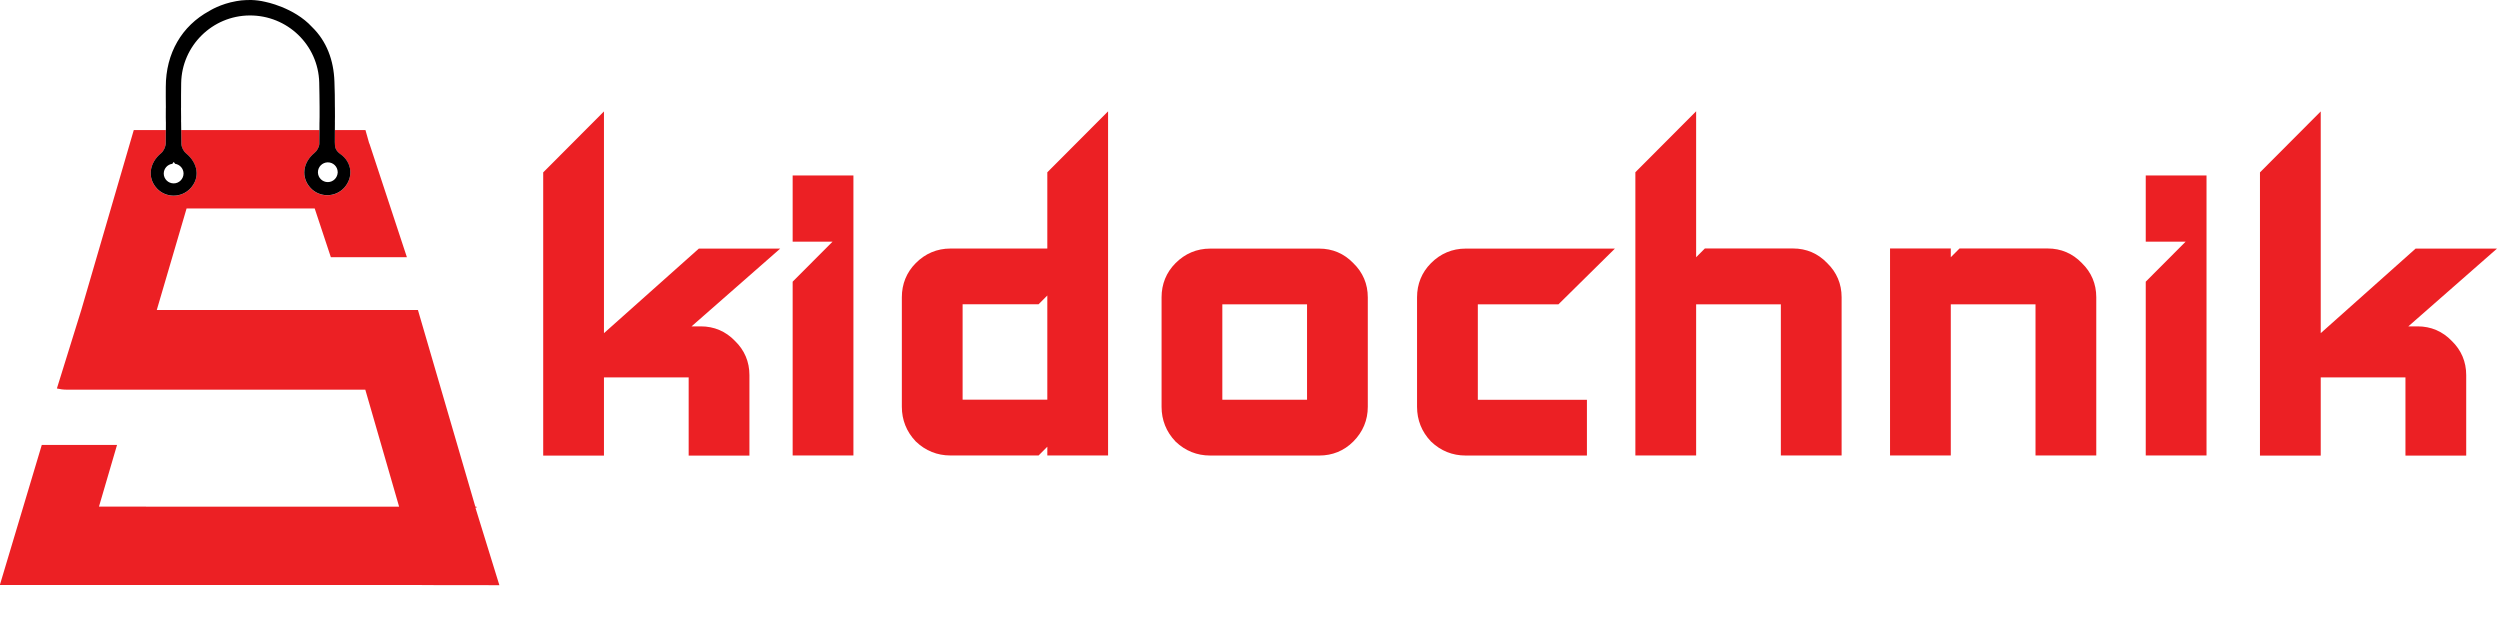
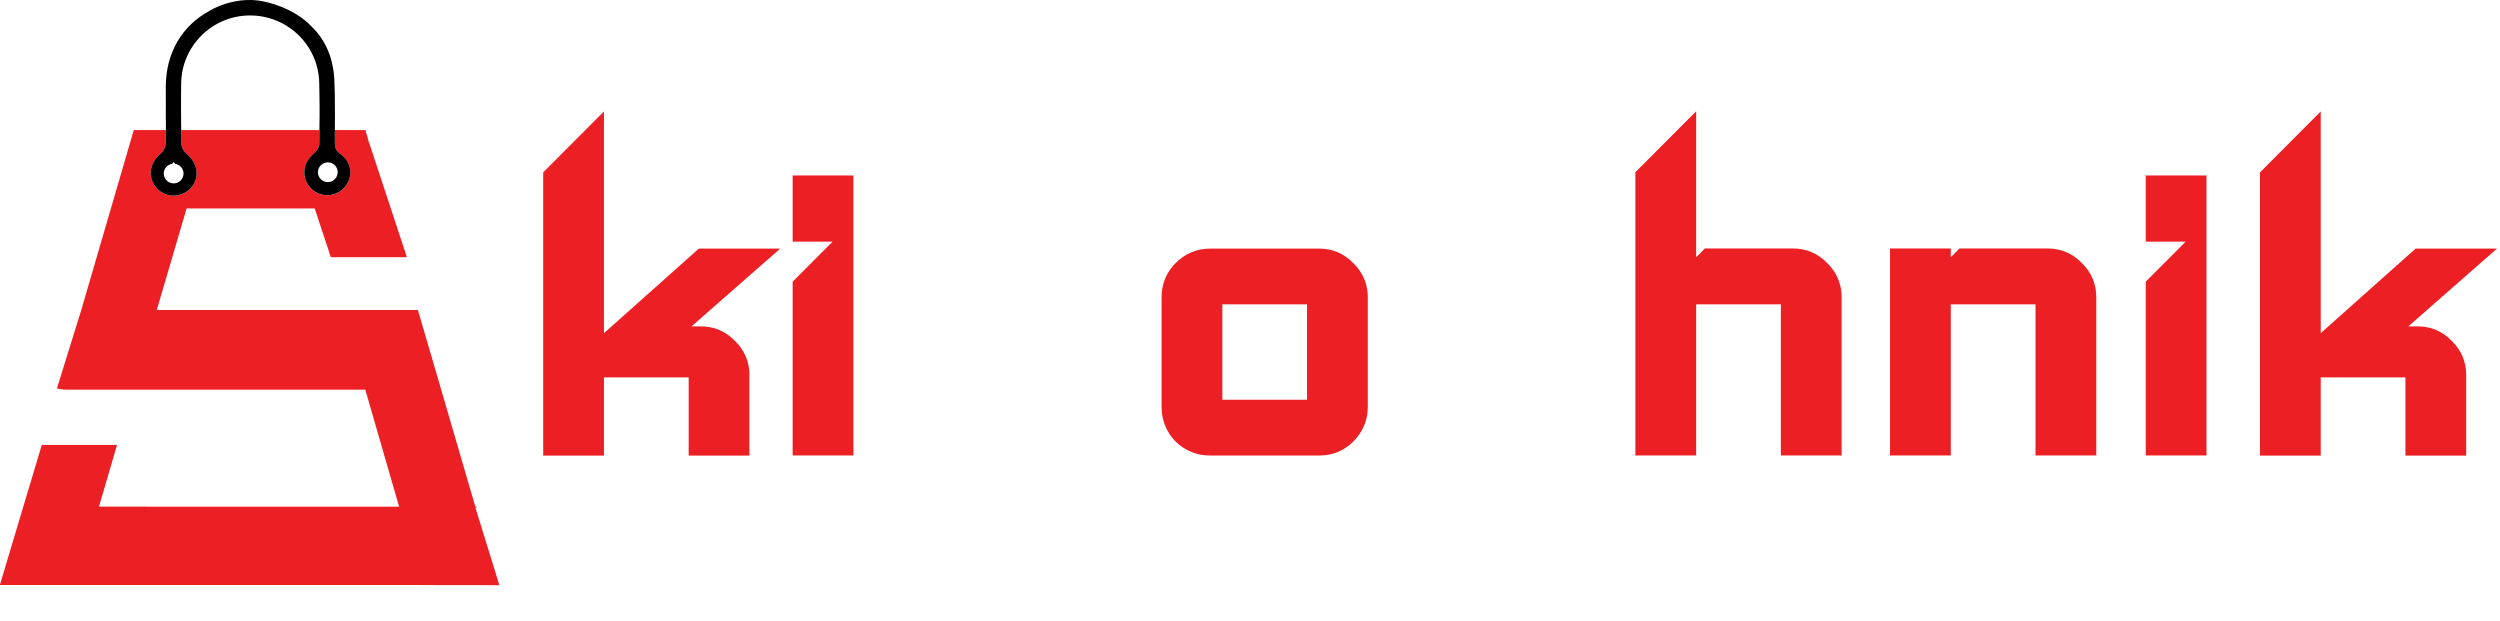
<svg xmlns="http://www.w3.org/2000/svg" viewBox="0 0 161 40">
-   <path d="m30.63 32.69h0.068l-0.018-0.06h-0.068l-3.625-12.42-0.071-0.245h-16.82l1.92-6.539h8.251l1.04 3.138h4.897l-2.416-7.326h-0.01l-0.129-0.461-0.061-0.214-0.052-0.187h-1.972c-0.002 0.258-0.002 0.518-0.002 0.776-0.003 0.317 0.034 0.539 0.347 0.766 0.784 0.544 0.86 1.531 0.239 2.198-0.581 0.615-1.571 0.612-2.146-0.003-0.634-0.681-0.51-1.644 0.255-2.266 0.161-0.126 0.302-0.383 0.306-0.575 0.003-0.296 0.006-0.597 0.008-0.897h-8.901c0.005 0.308 0.011 0.614 0.015 0.921 0.006 0.201 0.14 0.459 0.3 0.586 0.779 0.639 0.909 1.576 0.276 2.256-0.581 0.622-1.572 0.622-2.151 0.008-0.635-0.681-0.503-1.646 0.258-2.27 0.168-0.134 0.297-0.417 0.303-0.633 0.006-0.291 0.01-0.58 0.011-0.868h-2.066l-3.381 11.59-1.571 5.054c0.206 0.05 0.421 0.076 0.642 0.076h19.22l2.178 7.537-19.33-0.005 1.164-3.974h-4.846l-2.701 9.022h27.18l0.002 0.005 4.987 0.006-1.543-4.993z" fill="#ec2024" />
+   <path d="m30.63 32.69h0.068l-0.018-0.06h-0.068l-3.625-12.42-0.071-0.245h-16.82l1.92-6.539h8.251l1.04 3.138h4.897l-2.416-7.326h-0.01l-0.129-0.461-0.061-0.214-0.052-0.187h-1.972c-0.002 0.258-0.002 0.518-0.002 0.776-0.003 0.317 0.034 0.539 0.347 0.766 0.784 0.544 0.86 1.531 0.239 2.198-0.581 0.615-1.571 0.612-2.146-0.003-0.634-0.681-0.51-1.644 0.255-2.266 0.161-0.126 0.302-0.383 0.306-0.575 0.003-0.296 0.006-0.597 0.008-0.897h-8.901c0.005 0.308 0.011 0.614 0.015 0.921 0.006 0.201 0.14 0.459 0.3 0.586 0.779 0.639 0.909 1.576 0.276 2.256-0.581 0.622-1.572 0.622-2.151 0.008-0.635-0.681-0.503-1.646 0.258-2.27 0.168-0.134 0.297-0.417 0.303-0.633 0.006-0.291 0.01-0.58 0.011-0.868h-2.066l-3.381 11.59-1.571 5.054c0.206 0.05 0.421 0.076 0.642 0.076h19.22l2.178 7.537-19.33-0.005 1.164-3.974h-4.846l-2.701 9.022h27.18l0.002 0.005 4.987 0.006-1.543-4.993" fill="#ec2024" />
  <path d="m21.91 9.913c-0.313-0.227-0.35-0.449-0.347-0.766 0-0.258 0-0.518 0.002-0.776 0-0.156 0.002-0.312 0.003-0.469-0.002-0.018-0.002-0.04-0.002-0.053 0.002-0.113 0.002-0.219 0.005-0.327 0-0.195-0.002-0.39-0.003-0.58l-0.002-0.058c0-0.543-0.006-1.082-0.029-1.626-0.045-1.378-0.501-2.605-1.445-3.521-1.164-1.269-3.02-1.62-3.02-1.62-0.305-0.072-0.606-0.108-0.88-0.116-0.113-0.002-0.219-0.002-0.324 0.003-0.224 0.006-0.443 0.032-0.643 0.069-1.035 0.177-1.724 0.622-1.745 0.633-0.882 0.48-1.587 1.161-2.061 1.985-0.484 0.836-0.743 1.818-0.742 2.91-0.005 0.441 0 0.881 0.005 1.324l-0.003 0.055c0.005 0.198 0.003 0.388-0.002 0.581 0.006 0.097 8e-3 0.188 0.005 0.283l0.002 0.043c0 0.163 0 0.322-0.002 0.483-0.002 0.288-0.005 0.576-0.011 0.868-0.006 0.216-0.135 0.499-0.303 0.633-0.761 0.625-0.893 1.589-0.258 2.27 0.579 0.614 1.57 0.614 2.151-8e-3 0.634-0.679 0.503-1.617-0.276-2.256-0.16-0.127-0.293-0.385-0.3-0.586-0.003-0.308-0.01-0.614-0.015-0.921-0.003-0.163-0.005-0.325-0.006-0.489 0.002-0.01-0.002-0.018-0.003-0.034 0.002-0.1 0.002-0.192 0.002-0.295-0.006-0.188-0.006-0.383-0.006-0.58 0-0.013 0.006-0.032 0.003-0.055-0.006-0.522 0.002-1.045 0.008-1.572 0.043-2.401 2.009-4.335 4.404-4.349 2.424-0.016 4.426 1.894 4.486 4.322 0.015 0.523 0.016 1.047 0.023 1.57-0.002 0.023 0 0.039 0 0.053v0.581c0.002 0.111-0.002 0.219-0.005 0.327 0.002 0.016 0.005 0.037-0.002 0.058 0 0.153 0 0.308-0.002 0.462-0.002 0.299-0.005 0.601-8e-3 0.897-0.005 0.192-0.145 0.449-0.306 0.575-0.764 0.622-0.888 1.584-0.255 2.266 0.576 0.615 1.566 0.618 2.146 0.003 0.621-0.667 0.545-1.654-0.239-2.198zm-10.09 1.261c0 0.346-0.284 0.639-0.635 0.636-0.351 0-0.638-0.28-0.64-0.631 0-0.324 0.242-0.593 0.555-0.63 0.029-0.045 0.056-0.081 0.087-0.122 0.027 0.043 0.06 0.082 0.09 0.121 0.305 0.047 0.542 0.308 0.543 0.626zm9.928-0.077c-0.01 0.349-0.287 0.628-0.634 0.63-0.351 0.002-0.638-0.279-0.64-0.633 0-0.351 0.285-0.636 0.635-0.639 0.351-0.002 0.634 0.275 0.639 0.629 0.002 0.003 0.006 0.006 0.011 0.005-0.003 0.005-0.006 0.006-0.011 8e-3z" />
  <g fill="#ec2024">
    <path d="m50.24 16.01h-5.235l-6.11 5.446v-14.28l-3.913 3.926v18.24h3.913v-5.036h5.455v5.036h3.913v-5.186c0-0.858-0.318-1.608-0.933-2.202-0.592-0.617-1.34-0.936-2.195-0.936h-0.599l5.703-5.002z" />
    <path d="m54.96 29.33h-3.913v-11.19l2.57-2.578h-2.57v-4.262h3.913v18.03z" />
-     <path d="m71.36 29.33v-22.16l-3.913 3.926v4.91h-6.241c-0.861 0-1.617 0.322-2.228 0.936-0.598 0.6-0.899 1.35-0.899 2.202v7.05c0 0.851 0.301 1.606 0.886 2.222l0.013 0.014 0.014 0.013c0.615 0.587 1.366 0.889 2.215 0.889h5.679l0.562-0.564v0.564h3.913zm-3.913-10.3v6.709h-5.455v-6.145h4.893l0.562-0.564z" clip-rule="evenodd" fill-rule="evenodd" />
    <path d="m75.69 28.42 0.013 0.014 0.014 0.013c0.615 0.587 1.366 0.889 2.215 0.889h7.026c0.849 0 1.598-0.303 2.195-0.902 0.612-0.614 0.933-1.372 0.933-2.236v-7.05c0-0.858-0.318-1.608-0.933-2.202-0.592-0.617-1.34-0.936-2.195-0.936h-7.026c-0.861 0-1.617 0.322-2.228 0.936-0.598 0.6-0.899 1.35-0.899 2.202v7.05c0 0.851 0.301 1.606 0.886 2.222zm3.028-2.675v-6.145h5.455v6.145h-5.455z" clip-rule="evenodd" fill-rule="evenodd" />
-     <path d="m104 16.01h-9.615c-0.861 0-1.617 0.322-2.228 0.936-0.598 0.6-0.899 1.35-0.899 2.202v7.05c0 0.851 0.301 1.606 0.886 2.222l0.013 0.014 0.014 0.013c0.615 0.587 1.366 0.889 2.215 0.889h7.812v-3.591h-7.026v-6.145h5.19l3.639-3.591z" />
    <path d="m118.6 29.33v-10.19c0-0.858-0.318-1.608-0.933-2.202-0.592-0.617-1.339-0.936-2.195-0.936h-5.679l-0.562 0.564v-9.4l-3.913 3.926v18.24h3.913v-9.735h5.456v9.735h3.913z" />
    <path d="m135 29.33v-10.19c0-0.858-0.317-1.608-0.932-2.202-0.593-0.617-1.34-0.936-2.196-0.936h-5.679l-0.562 0.564v-0.564h-3.913v13.33h3.913v-9.735h5.456v9.735h3.913z" />
    <path d="m142.1 29.33h-3.914v-11.19l2.57-2.578h-2.57v-4.262h3.914v18.03z" />
    <path d="m160.8 16.01h-5.235l-6.11 5.446v-14.28l-3.913 3.926v18.24h3.913v-5.036h5.456v5.036h3.913v-5.186c0-0.858-0.317-1.608-0.932-2.202-0.593-0.617-1.34-0.936-2.196-0.936h-0.599l5.703-5.002z" />
  </g>
</svg>